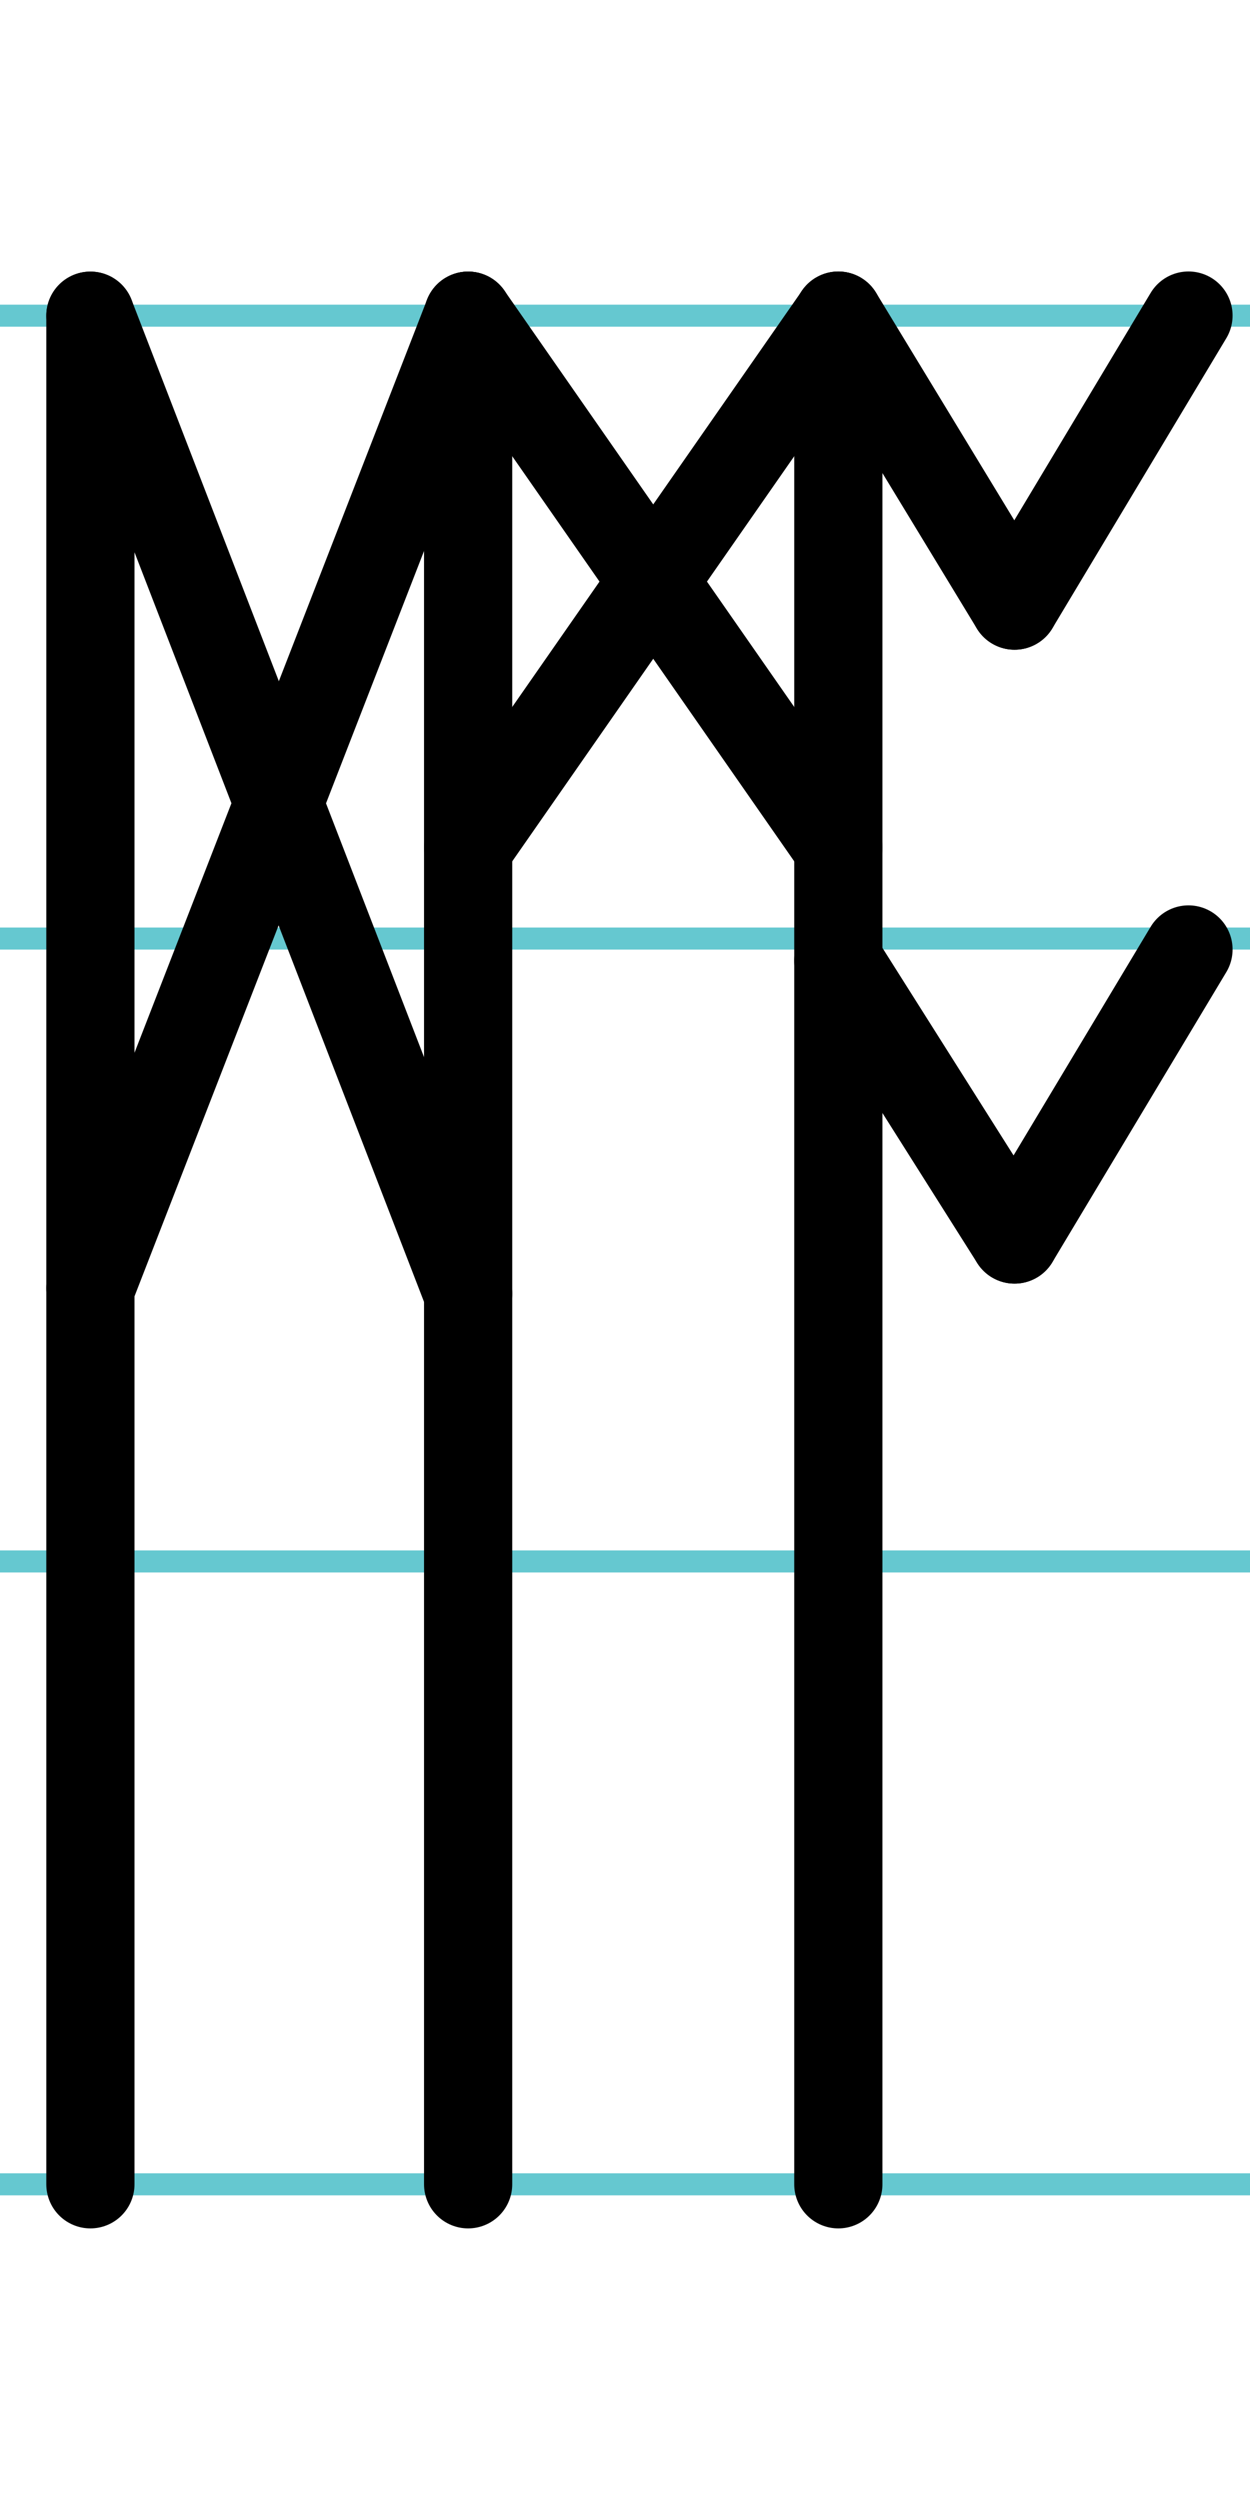
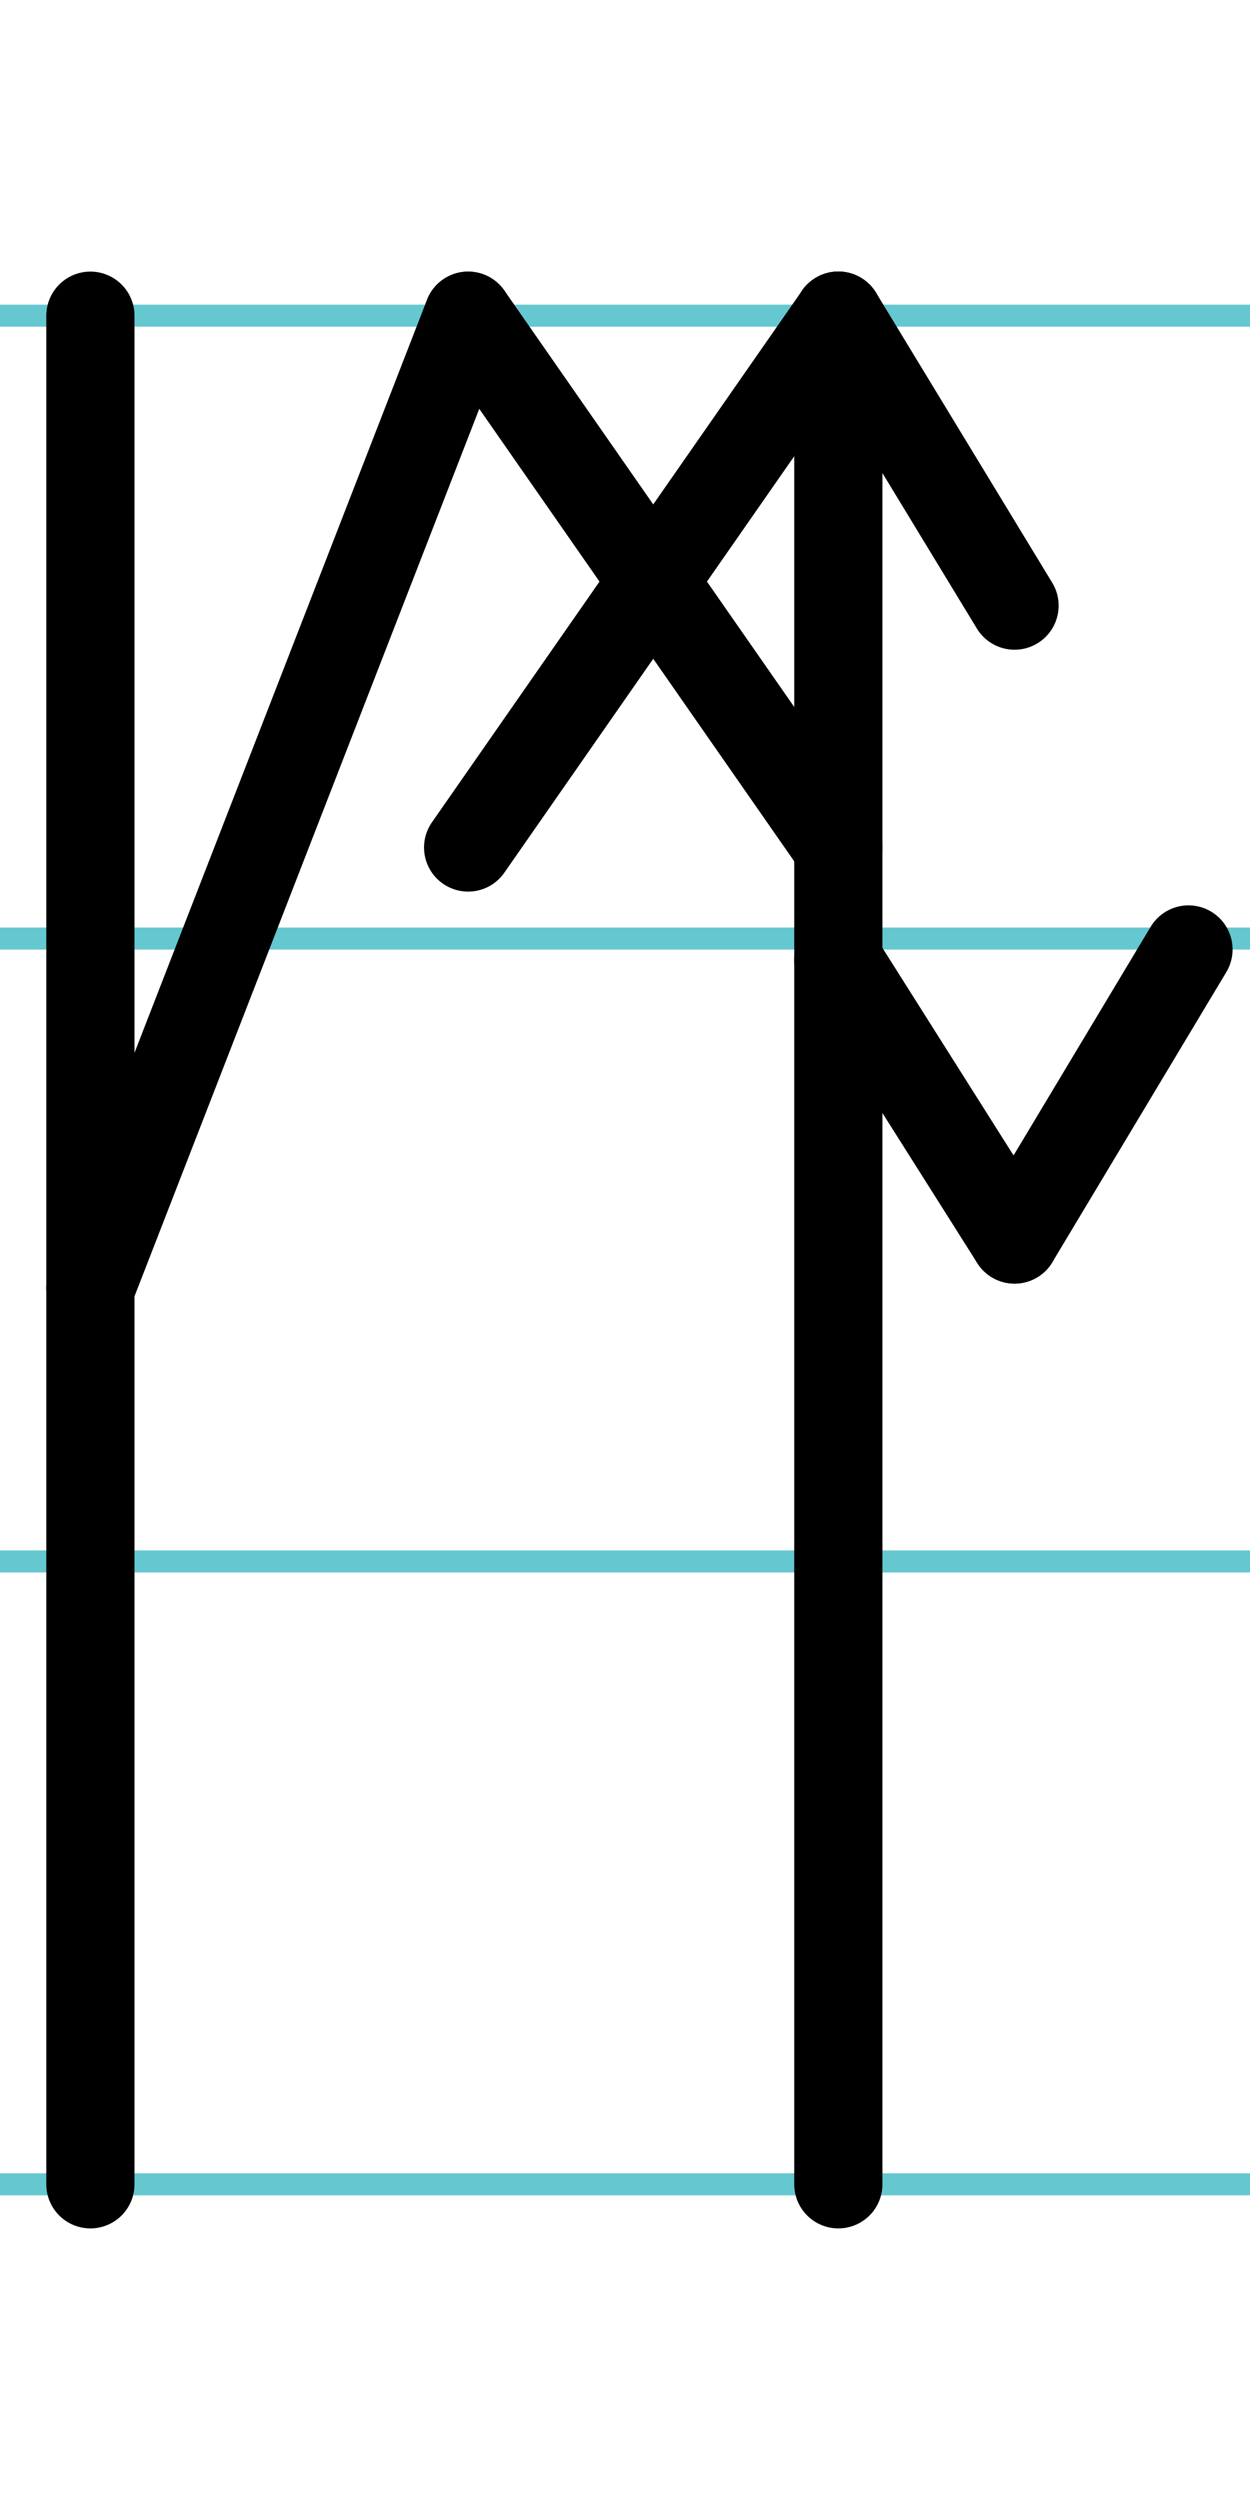
<svg xmlns="http://www.w3.org/2000/svg" width="20mm" height="40mm" viewBox="0 0 56.693 113.386">
  <g id="a" data-name="Ebene_1">
    <line x1="-477.675" y1="14.318" x2="1158.544" y2="14.318" fill="none" stroke="#65c8d0" stroke-miterlimit="10" />
    <line x1="-477.675" y1="42.568" x2="1158.544" y2="42.568" fill="none" stroke="#65c8d0" stroke-miterlimit="10" />
    <line x1="-477.675" y1="70.818" x2="1158.544" y2="70.818" fill="none" stroke="#65c8d0" stroke-miterlimit="10" />
    <line x1="-477.675" y1="99.068" x2="1158.544" y2="99.068" fill="none" stroke="#65c8d0" stroke-miterlimit="10" />
  </g>
  <g id="b" data-name="Ebene_2">
    <g>
      <line x1="4.1" y1="14.318" x2="4.1" y2="99.068" fill="none" stroke="#000" stroke-linecap="round" stroke-miterlimit="10" stroke-width="4" />
-       <line x1="21.232" y1="14.318" x2="21.232" y2="99.068" fill="none" stroke="#000" stroke-linecap="round" stroke-miterlimit="10" stroke-width="4" />
-       <line x1="4.1" y1="14.318" x2="21.232" y2="58.675" fill="none" stroke="#000" stroke-linecap="round" stroke-miterlimit="10" stroke-width="4" />
      <line x1="4.1" y1="58.421" x2="21.232" y2="14.318" fill="none" stroke="#000" stroke-linecap="round" stroke-miterlimit="10" stroke-width="4" />
      <line x1="38.022" y1="14.318" x2="38.022" y2="99.068" fill="none" stroke="#000" stroke-linecap="round" stroke-miterlimit="10" stroke-width="4" />
      <line x1="21.232" y1="14.318" x2="38.022" y2="38.438" fill="none" stroke="#000" stroke-linecap="round" stroke-miterlimit="10" stroke-width="4" />
      <line x1="21.232" y1="38.438" x2="38.022" y2="14.318" fill="none" stroke="#000" stroke-linecap="round" stroke-miterlimit="10" stroke-width="4" />
-       <line x1="53.903" y1="14.312" x2="46.014" y2="27.468" fill="none" stroke="#000" stroke-linecap="round" stroke-miterlimit="10" stroke-width="4" />
      <line x1="46.014" y1="27.468" x2="38.022" y2="14.312" fill="none" stroke="#000" stroke-linecap="round" stroke-miterlimit="10" stroke-width="4" />
      <line x1="53.903" y1="43.062" x2="46.014" y2="56.218" fill="none" stroke="#000" stroke-linecap="round" stroke-miterlimit="10" stroke-width="4" />
      <line x1="46.014" y1="56.218" x2="38.022" y2="43.57" fill="none" stroke="#000" stroke-linecap="round" stroke-miterlimit="10" stroke-width="4" />
    </g>
  </g>
</svg>